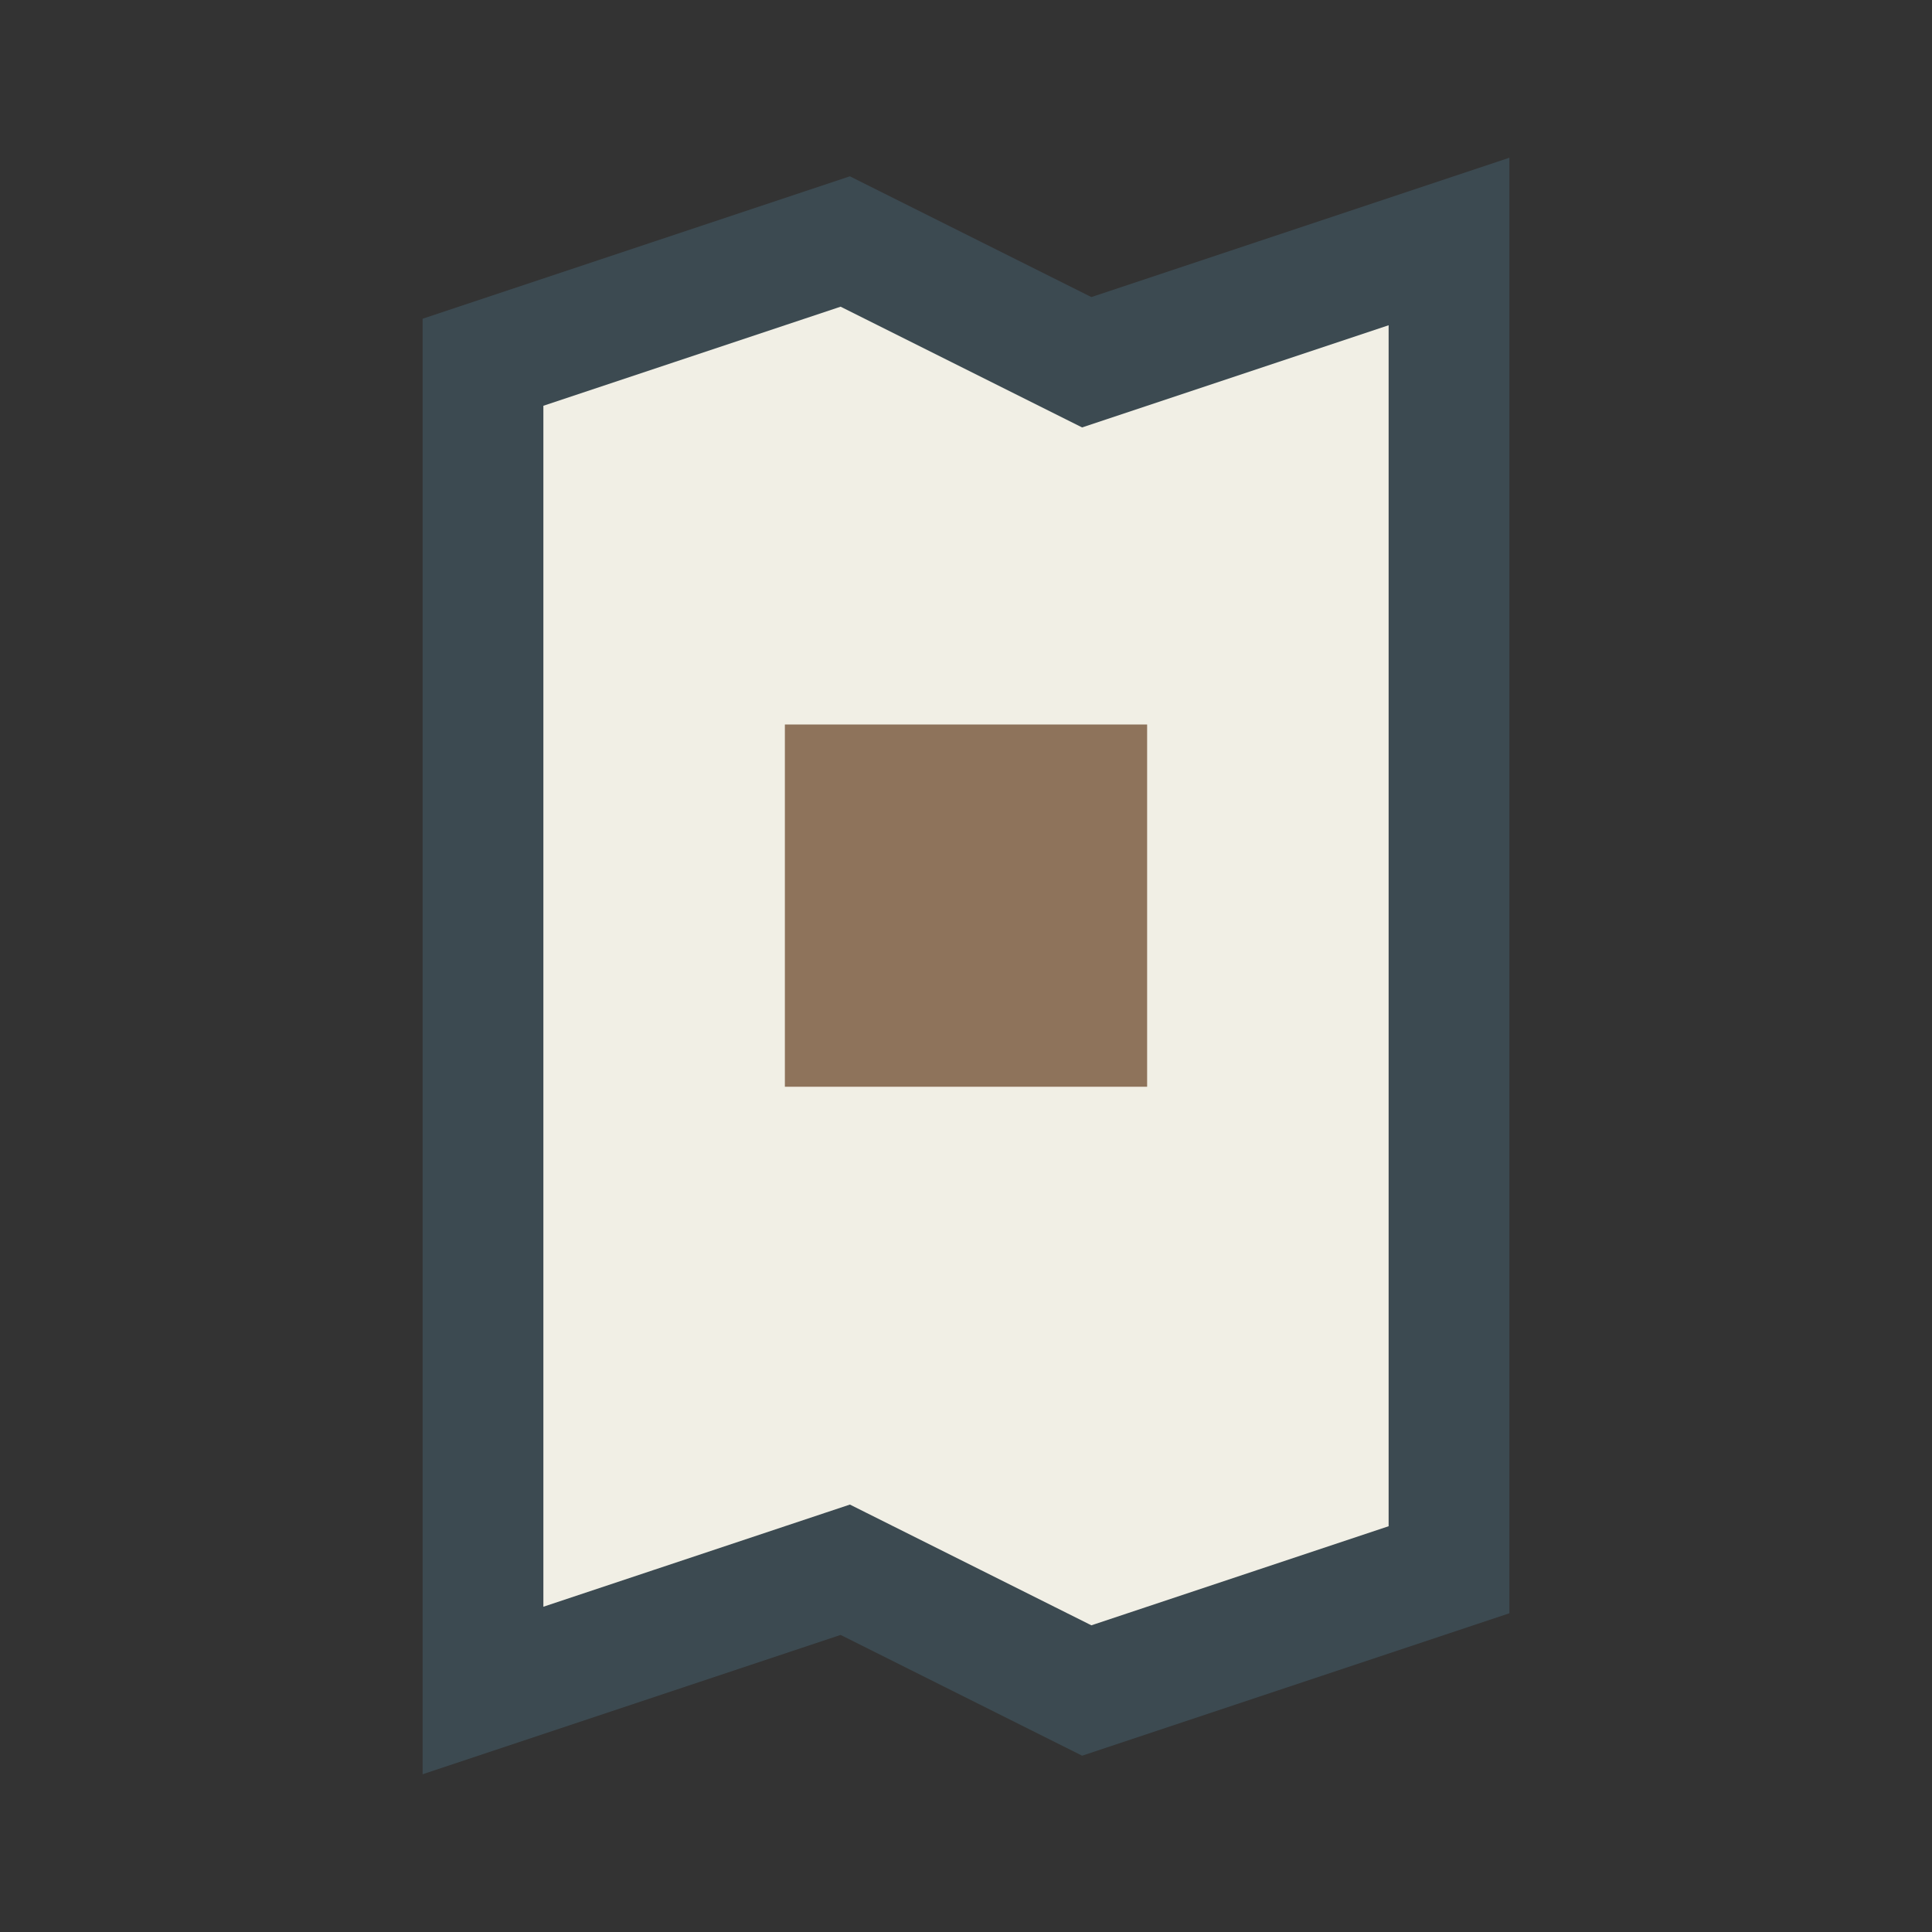
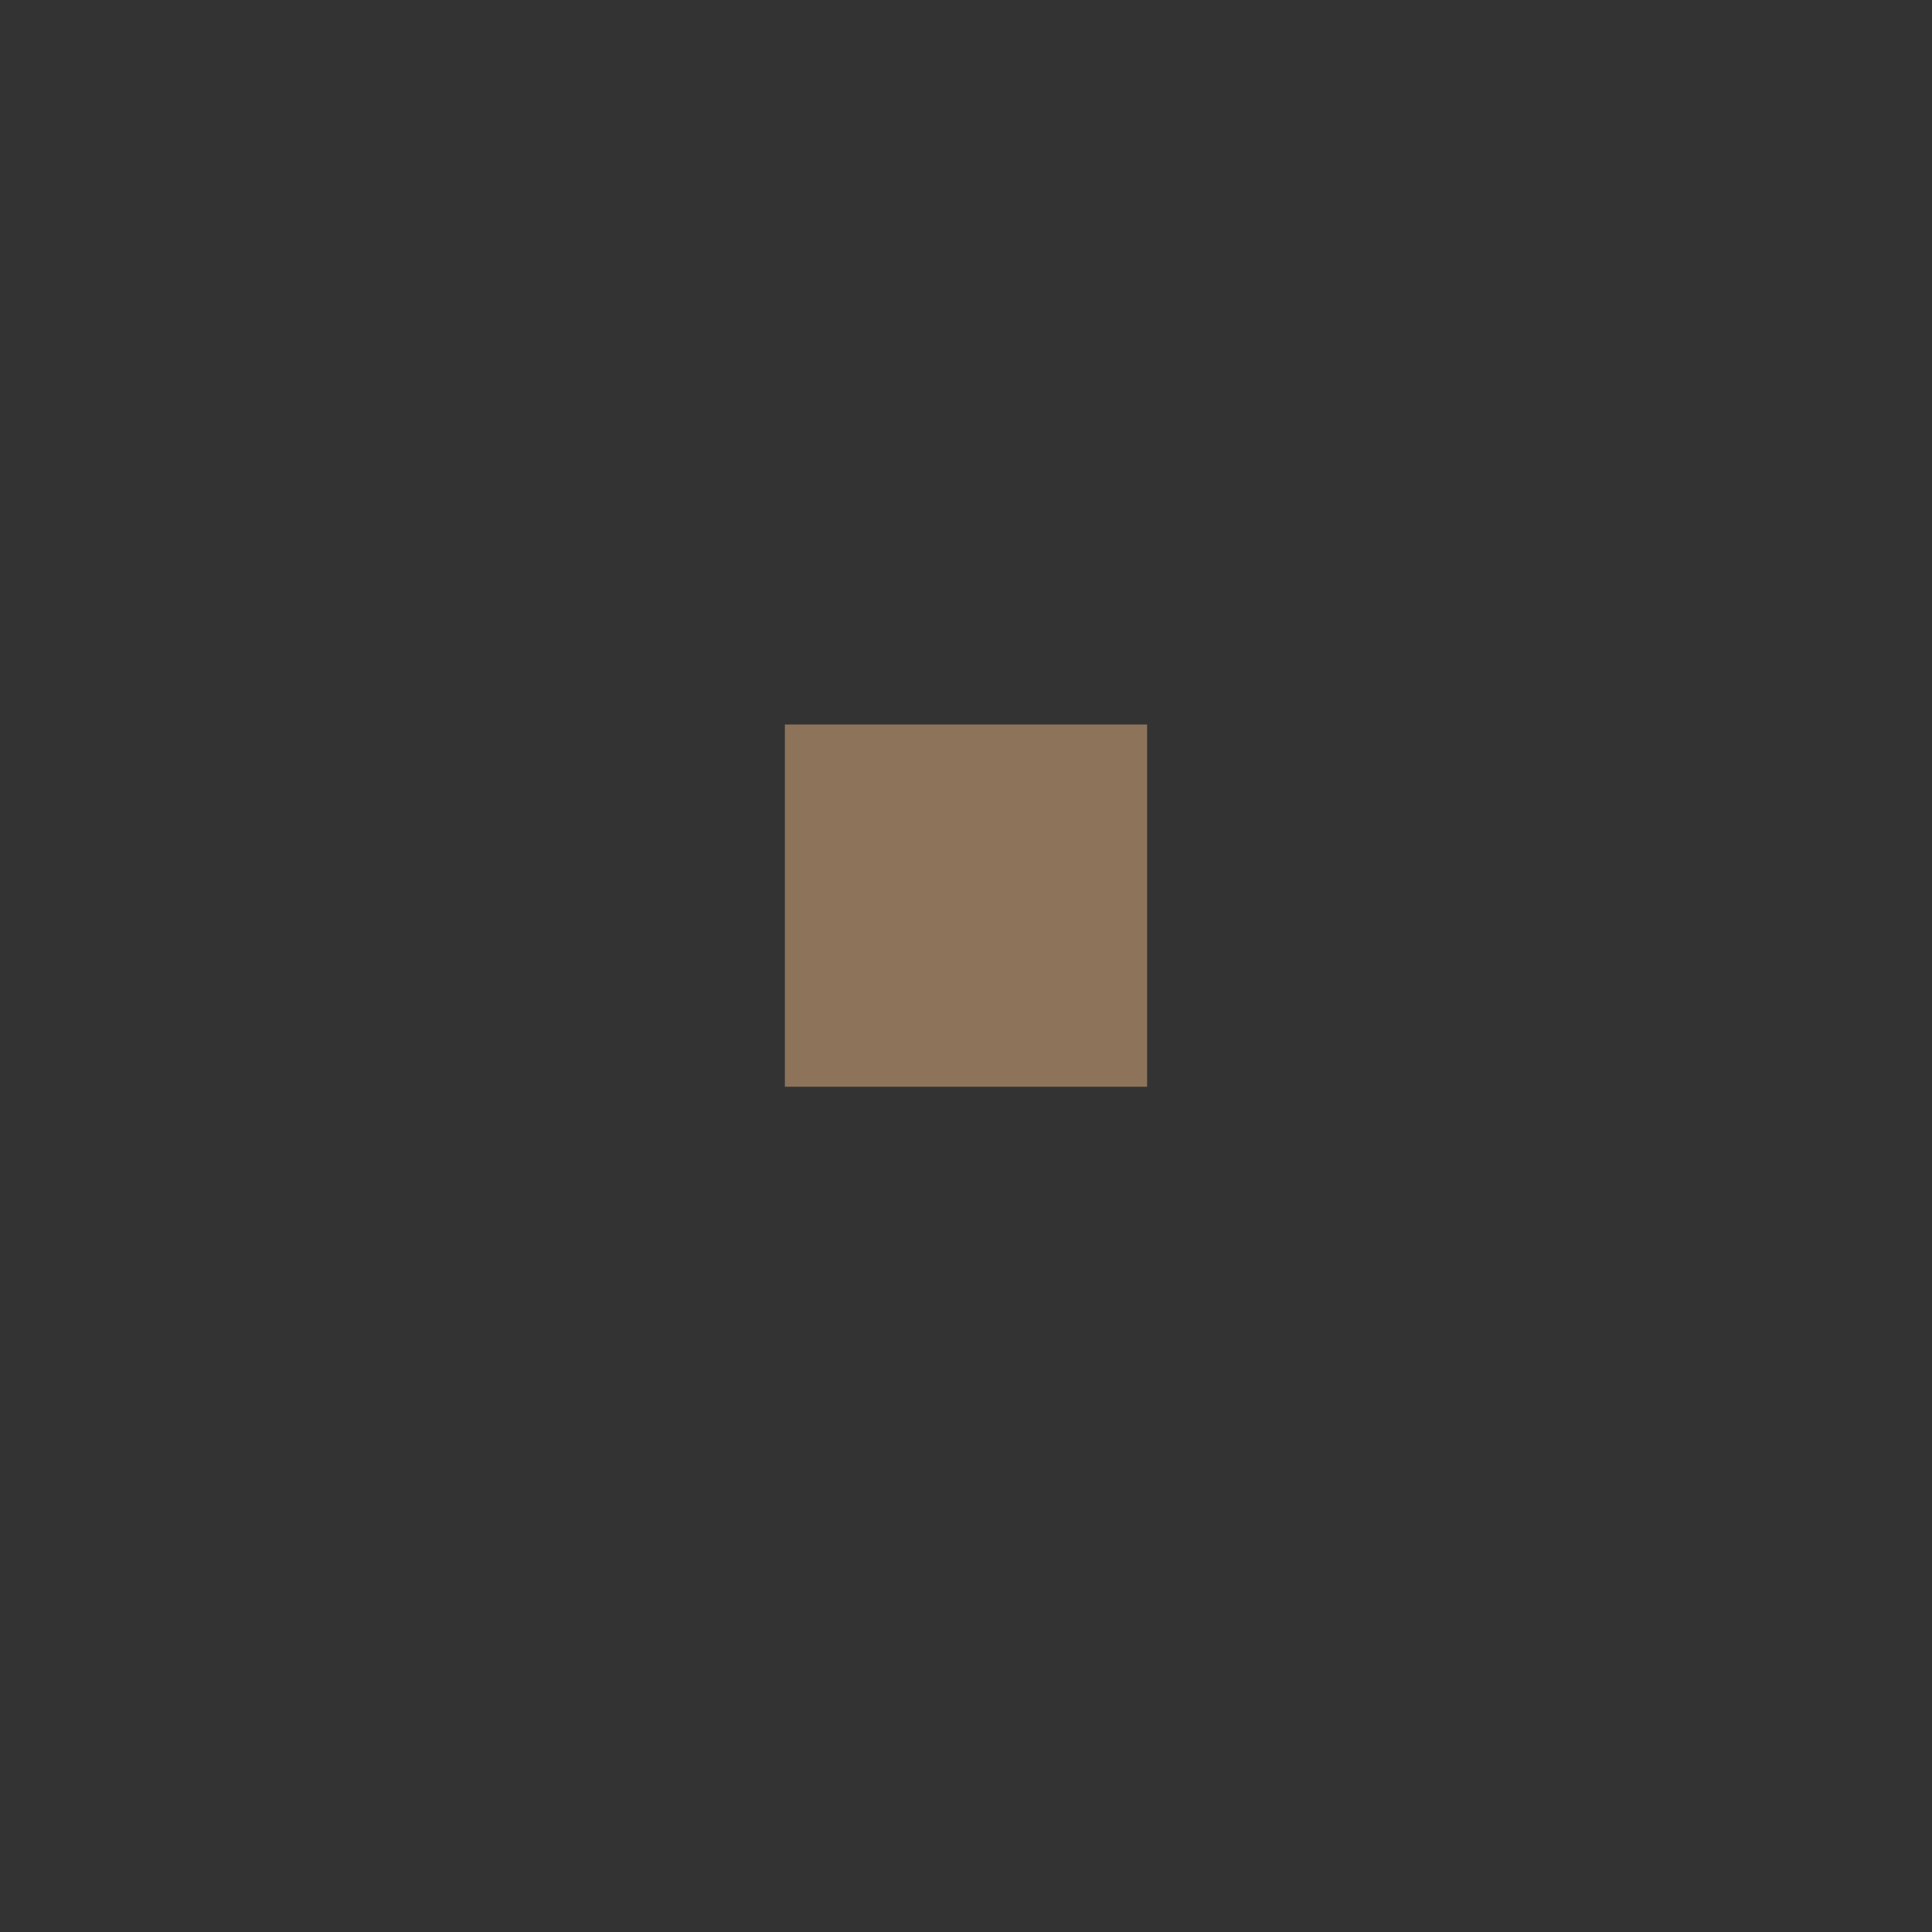
<svg xmlns="http://www.w3.org/2000/svg" width="32" height="32" viewBox="0 0 32 32">
  <rect x="0" y="0" width="32" height="32" fill="#333333" stroke="none" />
-   <path d="M8 28l6-2 4 2 6-2V4l-6 2-4-2-6 2z" fill="#F1EFE5" stroke="#3C4A51" stroke-width="2" />
  <rect x="13" y="12" width="6" height="6" fill="#8E735B" />
</svg>